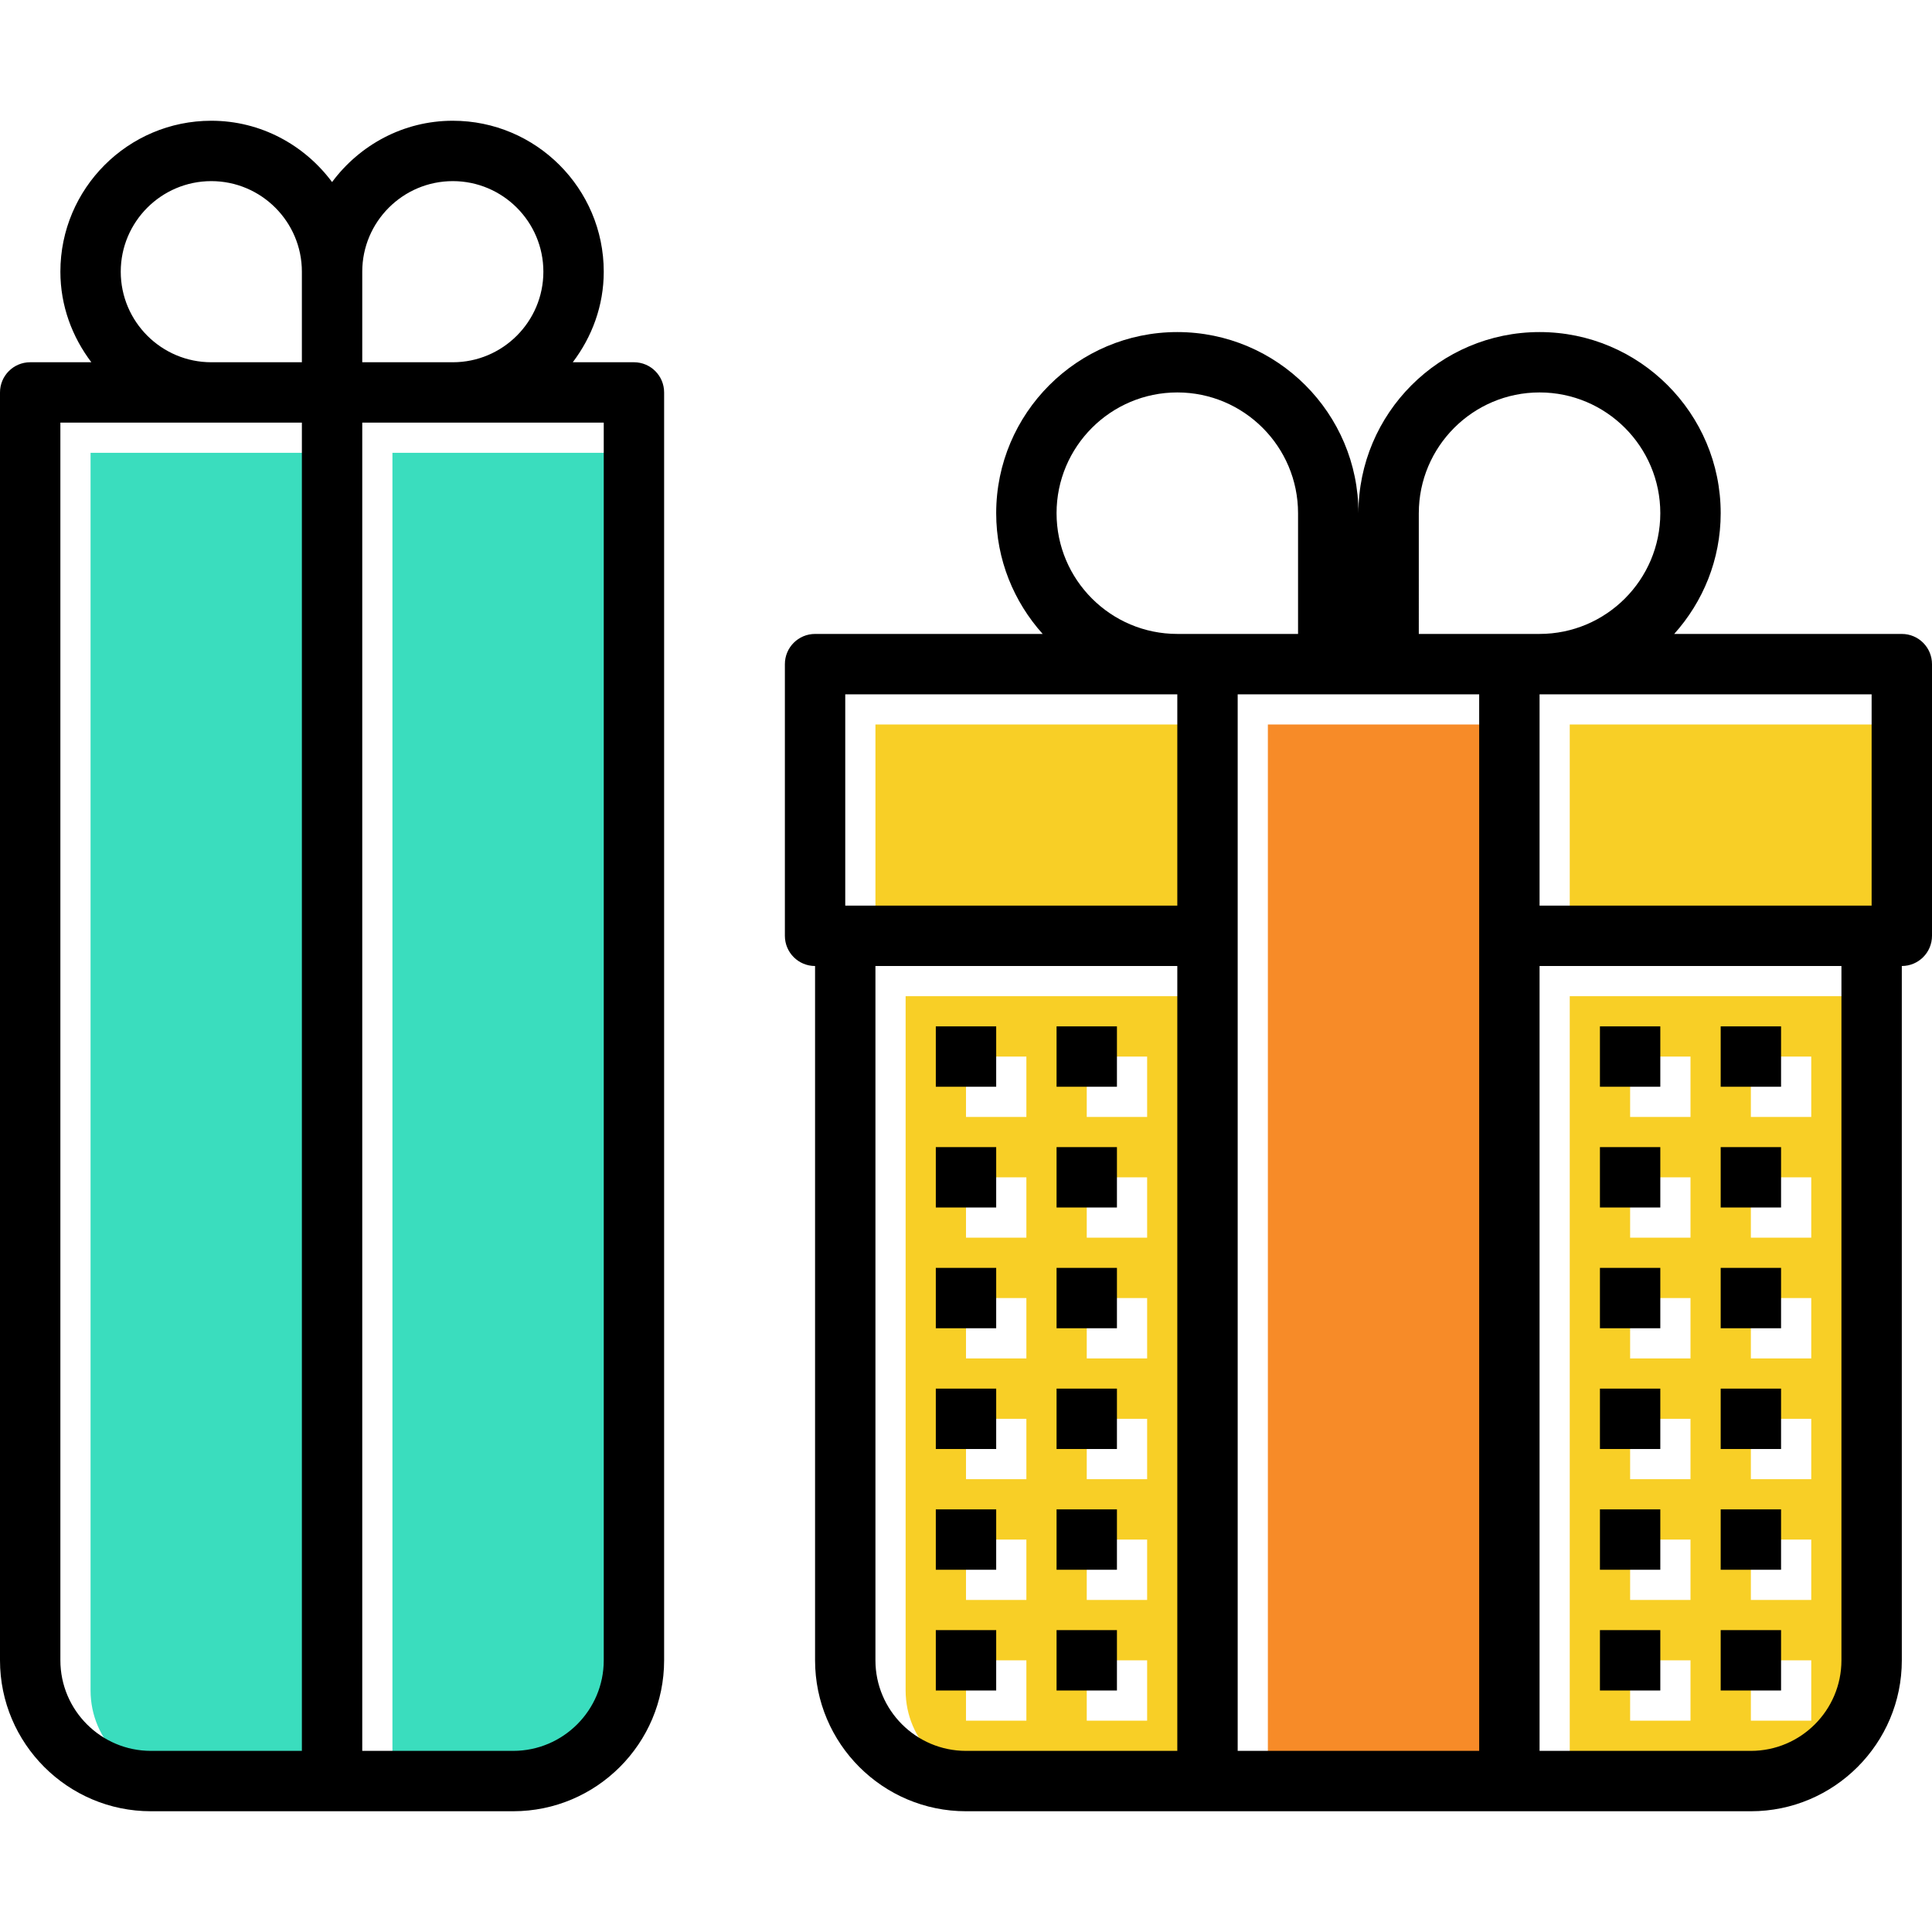
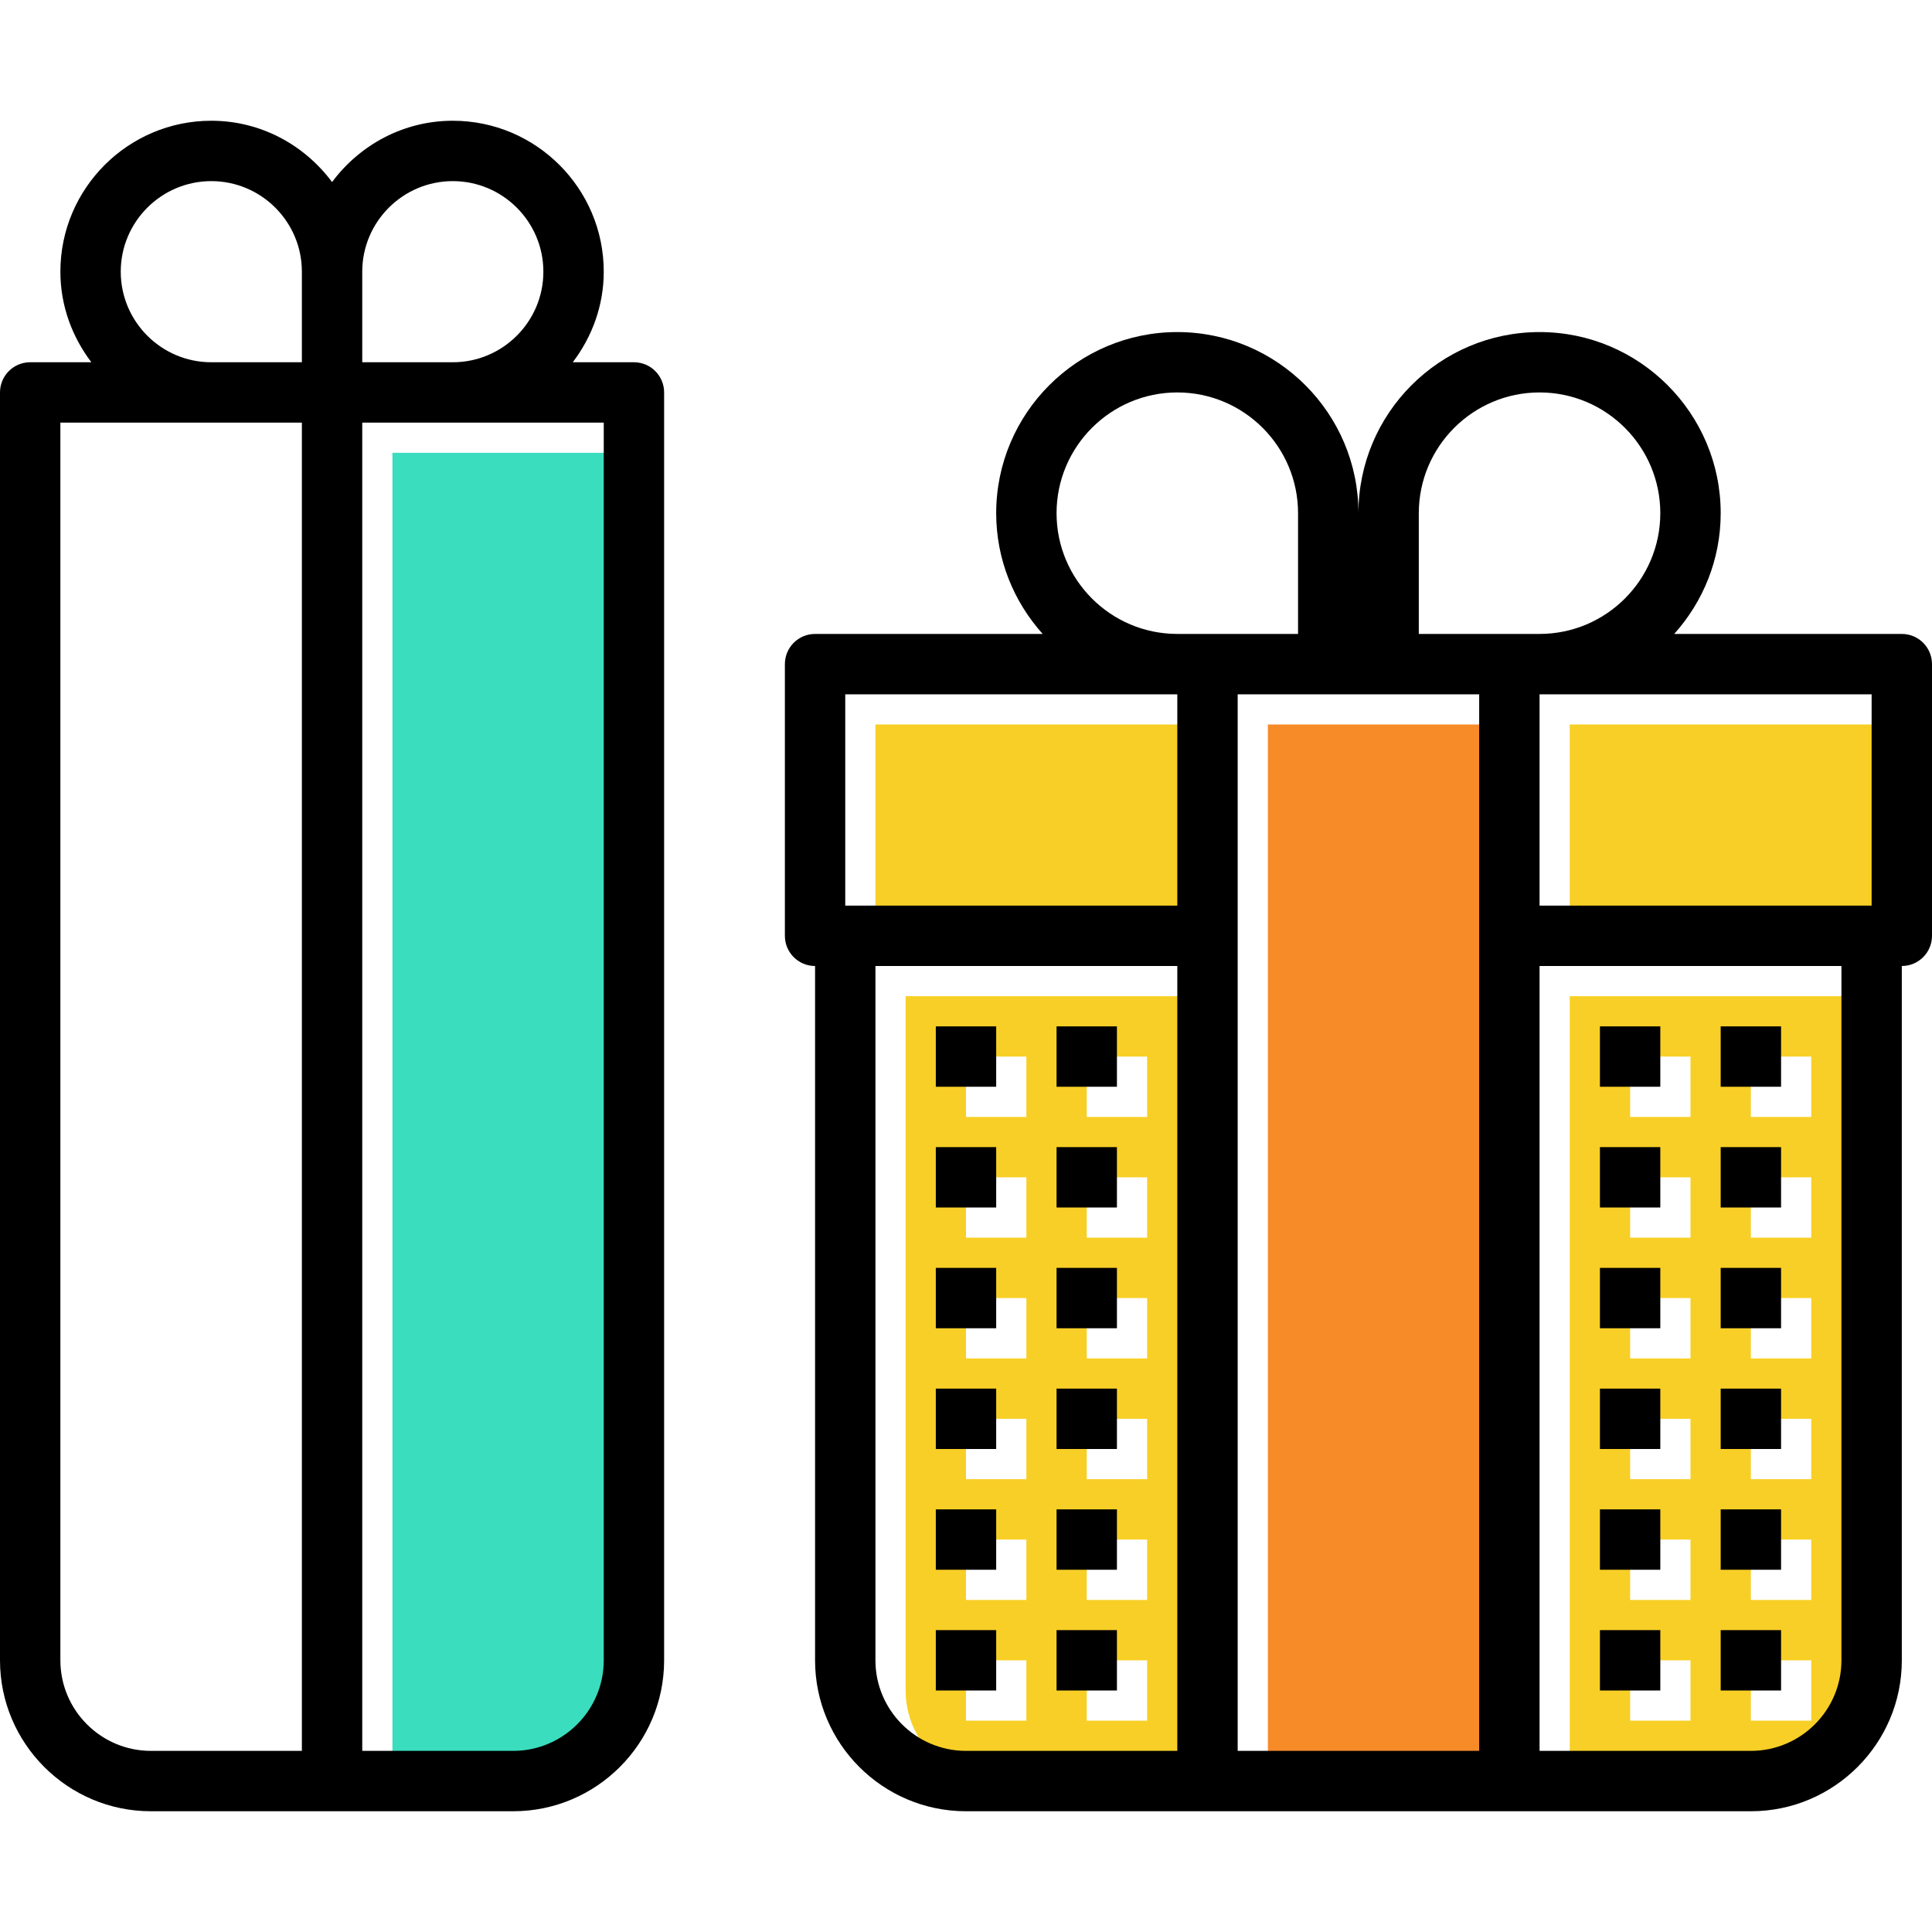
<svg xmlns="http://www.w3.org/2000/svg" version="1.1" id="Layer_1" viewBox="0 0 300.726 300.726" xml:space="preserve">
  <g>
    <g id="gift-present-box-bow-tie_1_">
      <rect x="136.266" y="112.772" style="fill:#F8CF26;" width="51.687" height="32.892" />
      <path style="fill:#F8CF26;" d="M140.965,263.135c0,7.772,6.325,14.096,14.096,14.096h32.892v-122.17h-46.988V263.135z     M169.158,164.459h9.398v9.398h-9.398V164.459z M169.158,183.255h9.398v9.398h-9.398V183.255z M169.158,202.05h9.398v9.398h-9.398    V202.05z M169.158,220.845h9.398v9.398h-9.398V220.845z M169.158,239.641h9.398v9.398h-9.398V239.641z M169.158,258.436h9.398    v9.398h-9.398V258.436z M150.363,164.459h9.398v9.398h-9.398V164.459z M150.363,183.255h9.398v9.398h-9.398V183.255z     M150.363,202.05h9.398v9.398h-9.398V202.05z M150.363,220.845h9.398v9.398h-9.398V220.845z M150.363,239.641h9.398v9.398h-9.398    V239.641z M150.363,258.436h9.398v9.398h-9.398V258.436z" />
      <polygon style="fill:#F78B28;" points="211.448,112.772 197.351,112.772 197.351,277.231 234.942,277.231 234.942,112.772     220.845,112.772   " />
      <rect x="244.339" y="112.772" style="fill:#F8CF26;" width="51.687" height="32.892" />
      <path style="fill:#F8CF26;" d="M244.339,277.231h32.892c7.772,0,14.096-6.325,14.096-14.096V155.062h-46.988L244.339,277.231    L244.339,277.231z M272.532,164.459h9.398v9.398h-9.398V164.459z M272.532,183.255h9.398v9.398h-9.398V183.255z M272.532,202.05    h9.398v9.398h-9.398V202.05z M272.532,220.845h9.398v9.398h-9.398V220.845z M272.532,239.641h9.398v9.398h-9.398V239.641z     M272.532,258.436h9.398v9.398h-9.398V258.436z M253.737,164.459h9.398v9.398h-9.398L253.737,164.459L253.737,164.459z     M253.737,183.255h9.398v9.398h-9.398L253.737,183.255L253.737,183.255z M253.737,202.05h9.398v9.398h-9.398L253.737,202.05    L253.737,202.05z M253.737,220.845h9.398v9.398h-9.398L253.737,220.845L253.737,220.845z M253.737,239.641h9.398v9.398h-9.398    L253.737,239.641L253.737,239.641z M253.737,258.436h9.398v9.398h-9.398L253.737,258.436L253.737,258.436z" />
      <path style="fill:#3ADDBE;" d="M98.676,263.135V70.483H75.181H61.085v206.749h23.494    C92.351,277.231,98.676,270.907,98.676,263.135z" />
-       <path style="fill:#3ADDBE;" d="M28.193,277.231h23.494V70.483H37.591H14.097v192.652    C14.097,270.907,20.421,277.231,28.193,277.231z" />
      <path d="M98.676,56.386h-9.52c2.984-3.938,4.821-8.787,4.821-14.097c0-12.955-10.539-23.494-23.494-23.494    c-7.711,0-14.51,3.787-18.795,9.543c-4.285-5.756-11.085-9.543-18.795-9.543c-12.955,0-23.494,10.539-23.494,23.494    c0,5.31,1.837,10.159,4.821,14.097H4.7c-2.6,0-4.7,2.105-4.7,4.699v197.351c0,12.955,10.539,23.494,23.494,23.494H79.88    c12.955,0,23.494-10.539,23.494-23.494V61.085C103.374,58.491,101.274,56.386,98.676,56.386z M70.483,28.193    c7.772,0,14.096,6.325,14.096,14.097s-6.325,14.097-14.096,14.097H56.386V42.29C56.386,34.518,62.711,28.193,70.483,28.193z     M18.795,42.29c0-7.772,6.325-14.097,14.097-14.097s14.097,6.325,14.097,14.097v14.097H32.892    C25.12,56.386,18.795,50.061,18.795,42.29z M9.398,258.436V65.784h23.494h14.097v206.749H23.494    C15.722,272.532,9.398,266.208,9.398,258.436z M93.977,258.436c0,7.772-6.325,14.097-14.097,14.097H56.386V65.784h14.097h23.494    C93.977,65.784,93.977,258.436,93.977,258.436z" />
      <path d="M296.027,98.676h-35.429c4.483-4.995,7.236-11.569,7.236-18.795c0-15.548-12.645-28.193-28.193-28.193    s-28.193,12.645-28.193,28.193c0-15.548-12.645-28.193-28.193-28.193s-28.193,12.645-28.193,28.193    c0,7.227,2.754,13.8,7.236,18.795h-35.429c-2.598,0-4.699,2.105-4.699,4.699v42.29c0,2.594,2.1,4.699,4.699,4.699v108.073    c0,12.955,10.539,23.494,23.494,23.494h37.591h46.988h37.591c12.955,0,23.494-10.539,23.494-23.494V150.363    c2.598,0,4.699-2.105,4.699-4.699v-42.29C300.725,100.781,298.625,98.676,296.027,98.676z M291.328,140.965h-51.687v-32.892    h51.687V140.965z M220.845,79.88c0-10.366,8.43-18.795,18.795-18.795c10.366,0,18.795,8.43,18.795,18.795    s-8.43,18.795-18.795,18.795h-4.699h-14.097V79.88H220.845z M164.459,79.88c0-10.366,8.43-18.795,18.795-18.795    s18.795,8.43,18.795,18.795v18.795h-14.096h-4.699C172.889,98.676,164.459,90.246,164.459,79.88z M131.567,108.073h51.687v32.892    h-51.687V108.073z M136.266,258.436V150.363h46.988v122.17h-32.892C142.591,272.532,136.266,266.208,136.266,258.436z     M192.652,272.532V108.073h14.096h9.398h14.096v164.459L192.652,272.532L192.652,272.532z M286.629,258.436    c0,7.772-6.325,14.097-14.096,14.097h-32.892v-122.17h46.988V258.436z" />
      <rect x="145.664" y="159.76" width="9.398" height="9.398" />
      <rect x="164.459" y="159.76" width="9.398" height="9.398" />
      <rect x="249.038" y="159.76" width="9.398" height="9.398" />
      <rect x="267.834" y="159.76" width="9.398" height="9.398" />
      <rect x="145.664" y="178.556" width="9.398" height="9.398" />
      <rect x="164.459" y="178.556" width="9.398" height="9.398" />
      <rect x="249.038" y="178.556" width="9.398" height="9.398" />
      <rect x="267.834" y="178.556" width="9.398" height="9.398" />
      <rect x="145.664" y="197.351" width="9.398" height="9.398" />
      <rect x="164.459" y="197.351" width="9.398" height="9.398" />
      <rect x="249.038" y="197.351" width="9.398" height="9.398" />
      <rect x="267.834" y="197.351" width="9.398" height="9.398" />
      <rect x="145.664" y="216.146" width="9.398" height="9.398" />
      <rect x="164.459" y="216.146" width="9.398" height="9.398" />
      <rect x="249.038" y="216.146" width="9.398" height="9.398" />
      <rect x="267.834" y="216.146" width="9.398" height="9.398" />
      <rect x="145.664" y="234.942" width="9.398" height="9.398" />
      <rect x="164.459" y="234.942" width="9.398" height="9.398" />
      <rect x="249.038" y="234.942" width="9.398" height="9.398" />
      <rect x="267.834" y="234.942" width="9.398" height="9.398" />
      <rect x="145.664" y="253.737" width="9.398" height="9.398" />
      <rect x="164.459" y="253.737" width="9.398" height="9.398" />
      <rect x="249.038" y="253.737" width="9.398" height="9.398" />
      <rect x="267.834" y="253.737" width="9.398" height="9.398" />
    </g>
    <g id="Layer_1_10_">
	</g>
  </g>
</svg>